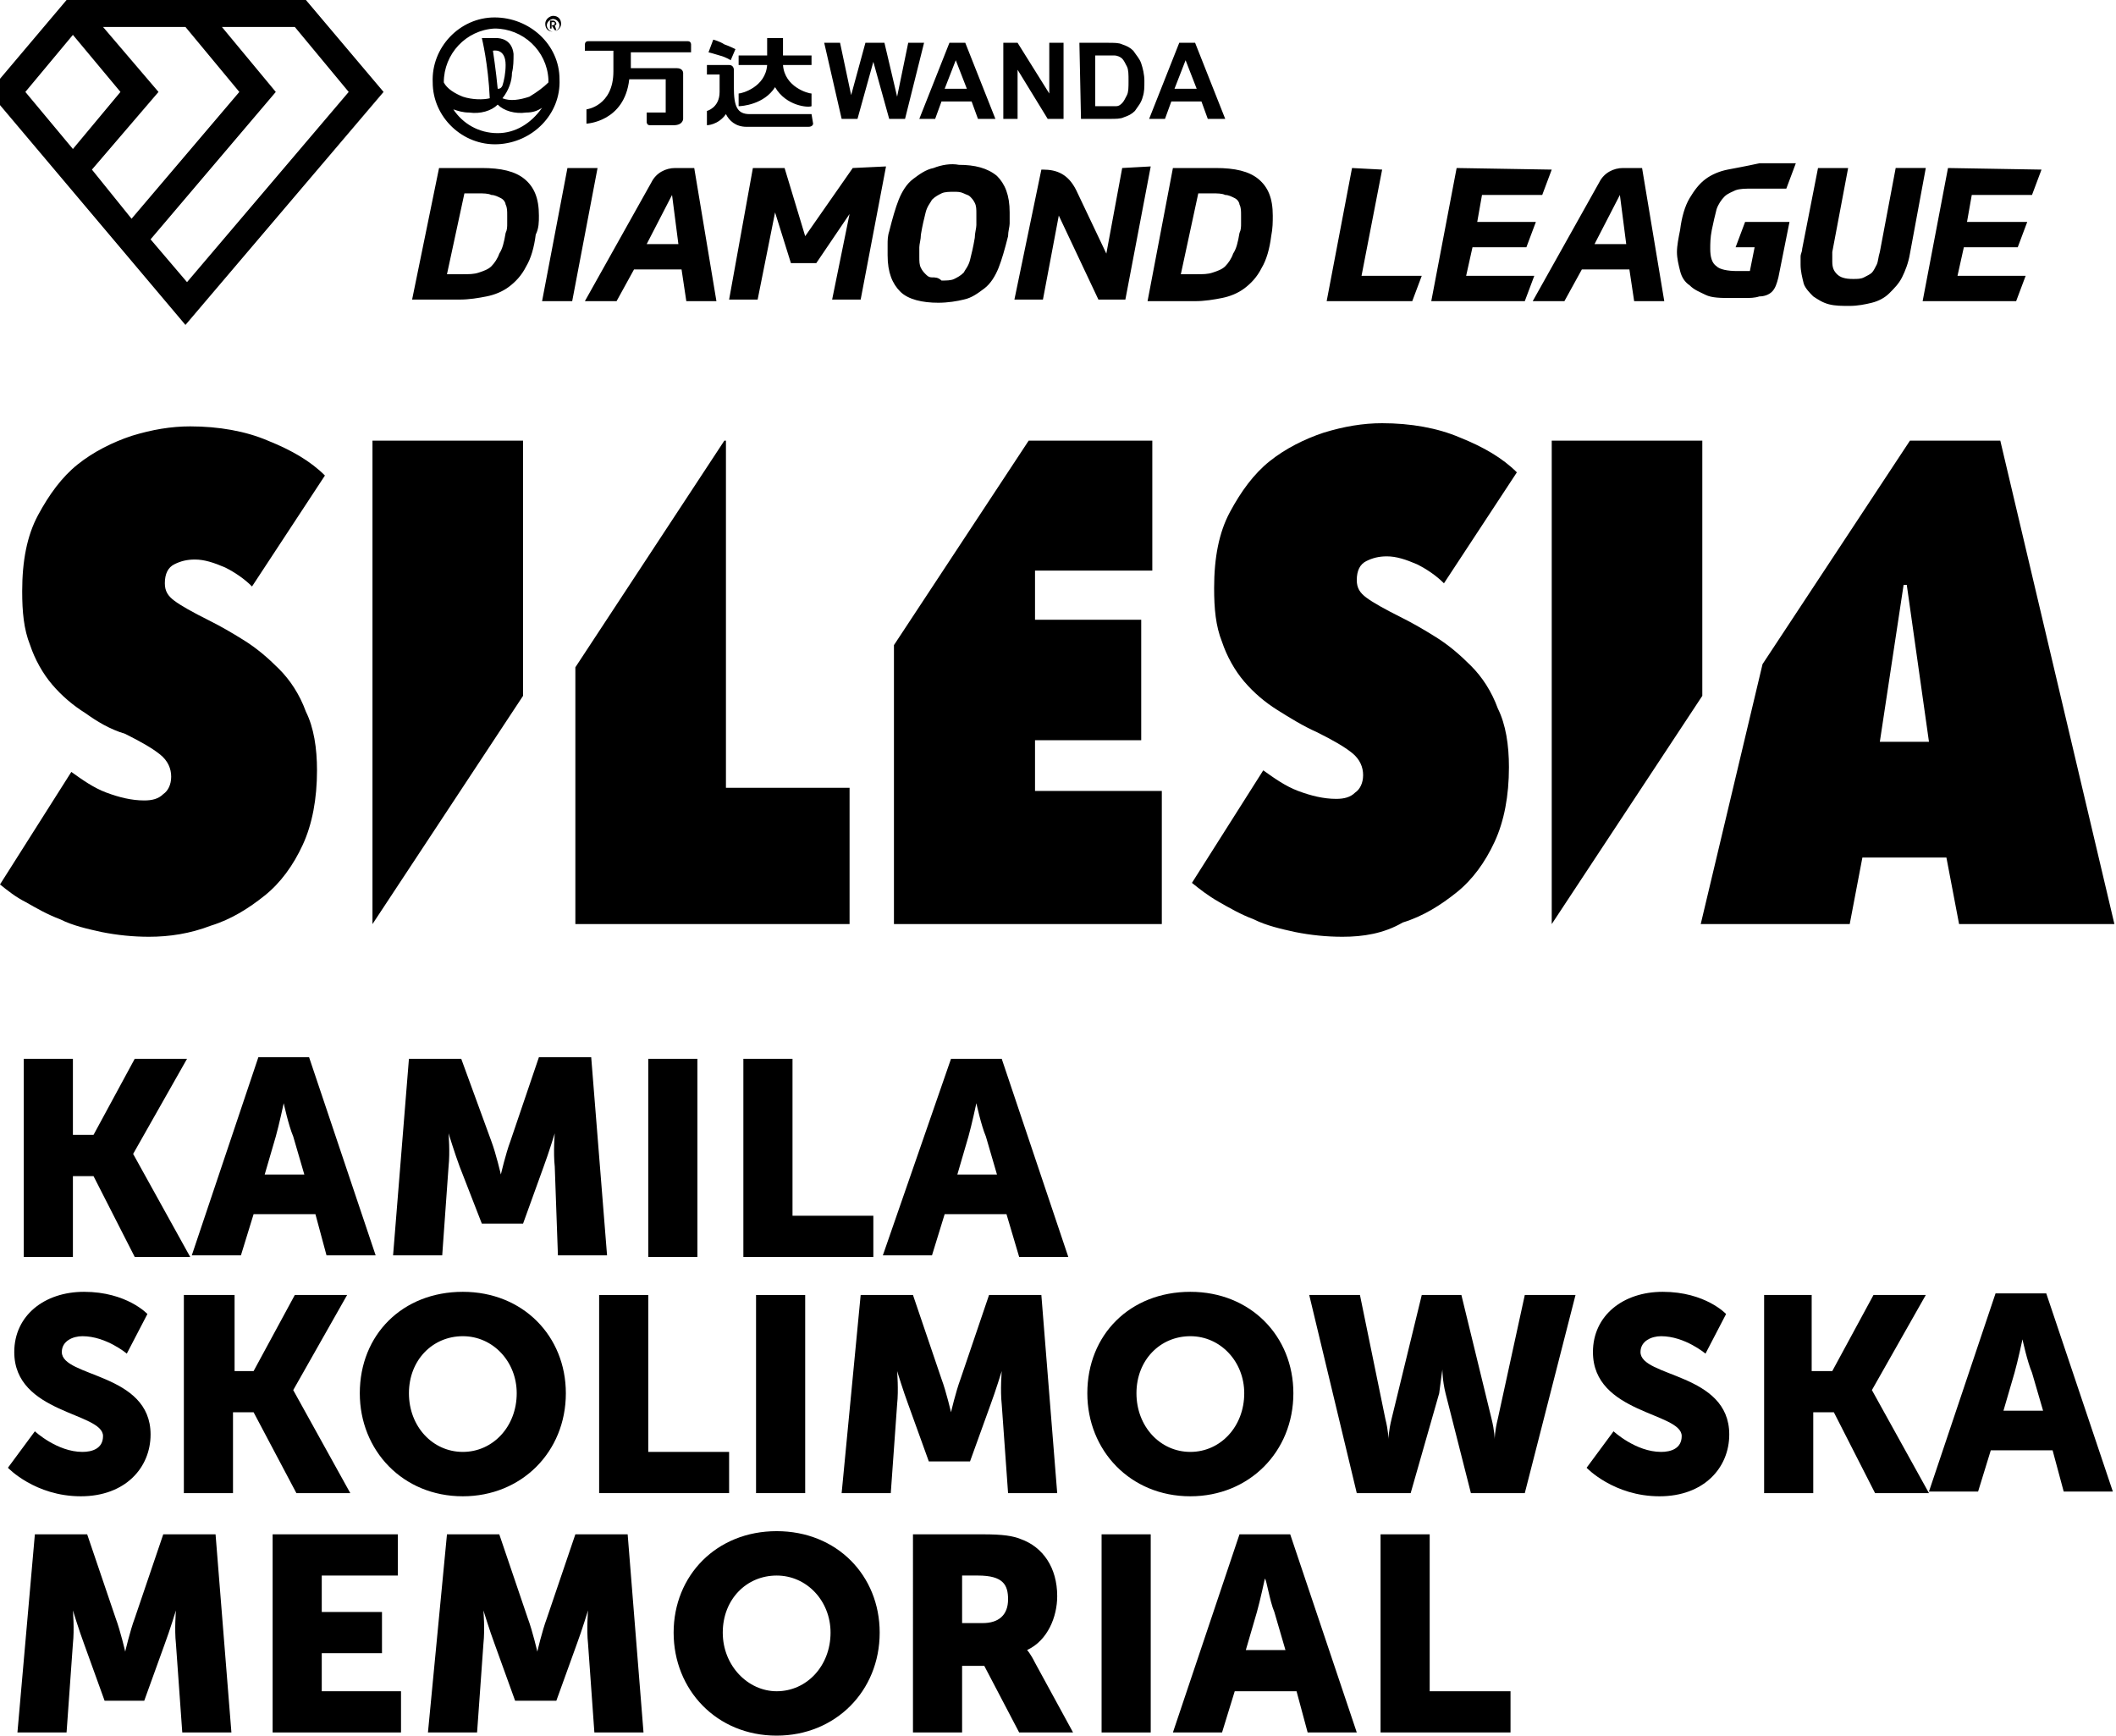
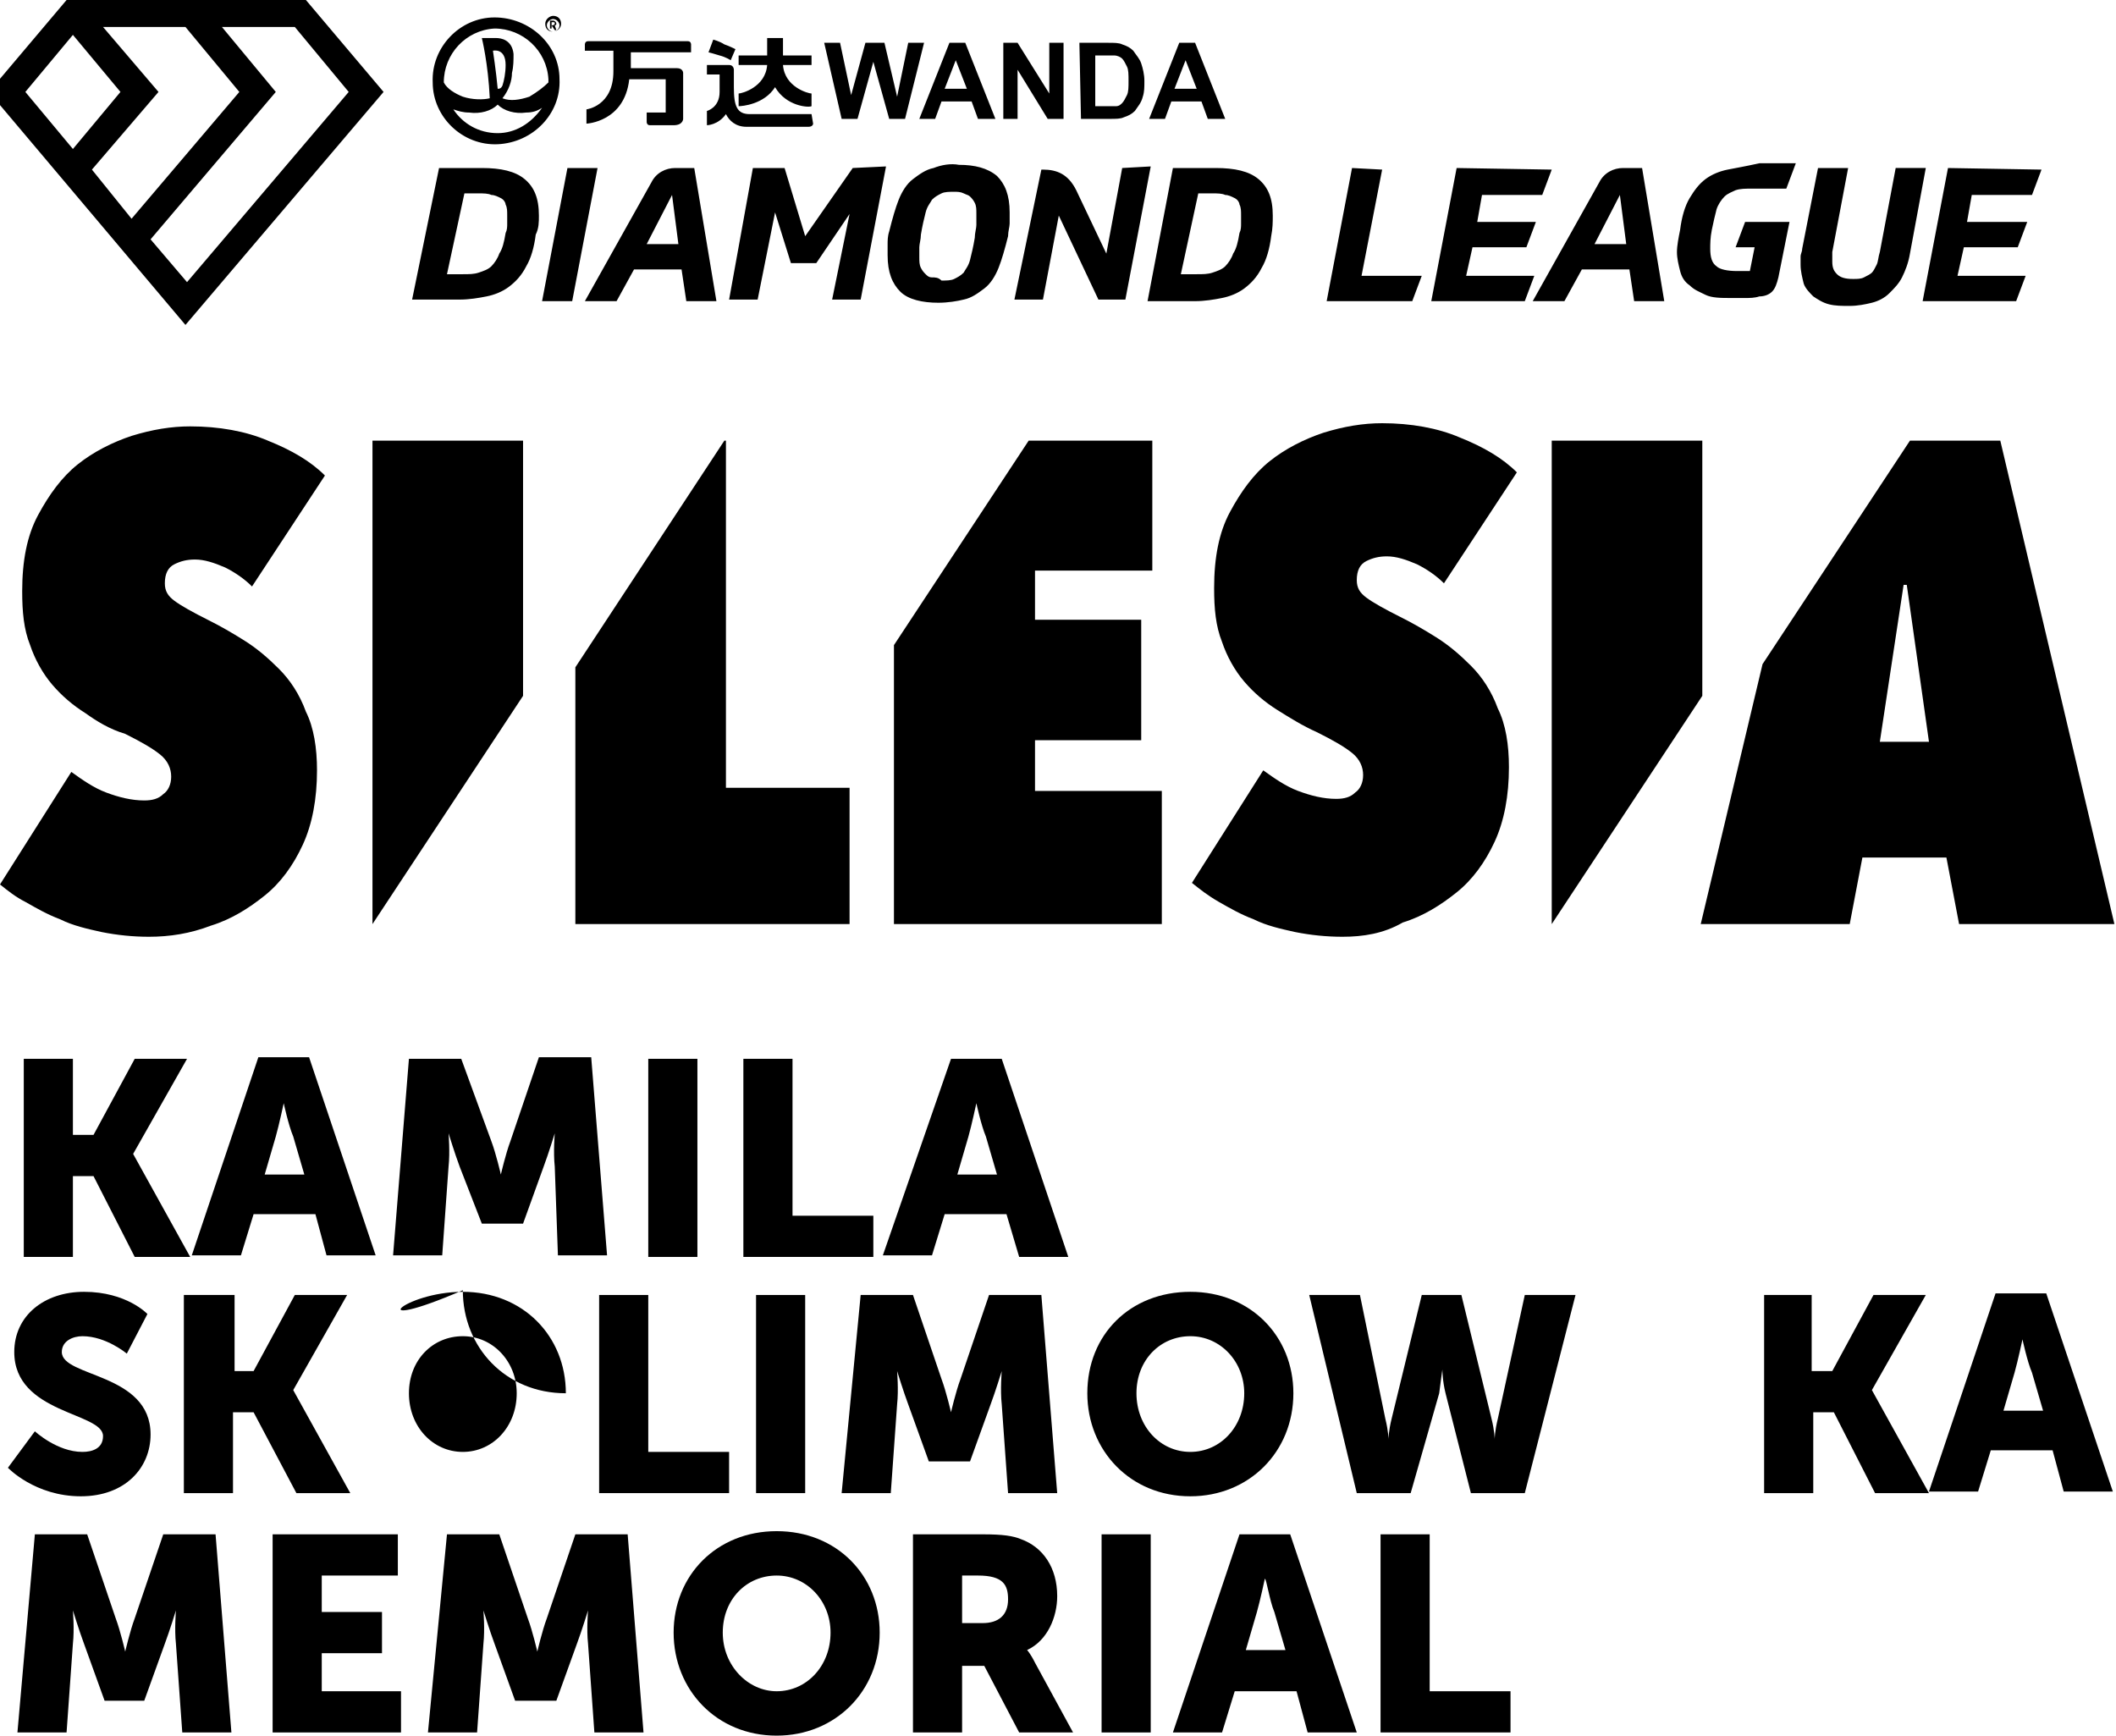
<svg xmlns="http://www.w3.org/2000/svg" version="1.1" id="Layer_1" x="0px" y="0px" viewBox="0 0 133.5 109.5" style="enable-background:new 0 0 133.5 109.5;" xml:space="preserve">
  <style type="text/css">
	.st0{fill:#000000;}
	.st1{fill:#000000;}
</style>
  <g>
    <g>
      <g>
        <g>
          <g>
            <g>
              <path class="st0" d="M84.7,59.1c-1,0-2-0.1-3-0.3c-0.9-0.2-1.8-0.4-2.6-0.8c-0.8-0.3-1.5-0.7-2.2-1.1        c-0.7-0.4-1.2-0.8-1.7-1.2l4.5-7.1c0.7,0.5,1.4,1,2.2,1.3c0.8,0.3,1.6,0.5,2.4,0.5c0.5,0,0.9-0.1,1.2-0.4        c0.3-0.2,0.5-0.6,0.5-1.1c0-0.5-0.2-1-0.7-1.4c-0.5-0.4-1.2-0.8-2.2-1.3c-0.9-0.4-1.7-0.9-2.5-1.4c-0.8-0.5-1.5-1.1-2.1-1.8        c-0.6-0.7-1.1-1.6-1.4-2.5c-0.4-1-0.5-2.1-0.5-3.4c0-1.9,0.3-3.5,1-4.8c0.7-1.3,1.5-2.4,2.5-3.2c1-0.8,2.2-1.4,3.4-1.8        c1.3-0.4,2.5-0.6,3.7-0.6c1.8,0,3.5,0.3,4.9,0.9c1.5,0.6,2.7,1.3,3.6,2.2l-4.6,7c-0.5-0.5-1.1-0.9-1.7-1.2        c-0.7-0.3-1.3-0.5-1.9-0.5c-0.5,0-0.9,0.1-1.3,0.3c-0.4,0.2-0.6,0.6-0.6,1.2c0,0.5,0.2,0.8,0.6,1.1c0.4,0.3,1.1,0.7,2.3,1.3        c0.6,0.3,1.3,0.7,2.1,1.2c0.8,0.5,1.5,1.1,2.2,1.8c0.7,0.7,1.3,1.6,1.7,2.7c0.5,1,0.7,2.3,0.7,3.7c0,1.8-0.3,3.4-0.9,4.7        c-0.6,1.3-1.4,2.4-2.4,3.2c-1,0.8-2.1,1.5-3.4,1.9C87.3,58.9,86,59.1,84.7,59.1z" />
            </g>
          </g>
          <g>
            <g>
              <path class="st0" d="M9.4,59.1c-1,0-2-0.1-3-0.3c-0.9-0.2-1.8-0.4-2.6-0.8c-0.8-0.3-1.5-0.7-2.2-1.1C1,56.6,0.5,56.2,0,55.8        l4.5-7.1c0.7,0.5,1.4,1,2.2,1.3c0.8,0.3,1.6,0.5,2.4,0.5c0.5,0,0.9-0.1,1.2-0.4c0.3-0.2,0.5-0.6,0.5-1.1c0-0.5-0.2-1-0.7-1.4        c-0.5-0.4-1.2-0.8-2.2-1.3C6.9,46,6.1,45.5,5.4,45c-0.8-0.5-1.5-1.1-2.1-1.8c-0.6-0.7-1.1-1.6-1.4-2.5c-0.4-1-0.5-2.1-0.5-3.4        c0-1.9,0.3-3.5,1-4.8c0.7-1.3,1.5-2.4,2.5-3.2c1-0.8,2.2-1.4,3.4-1.8c1.3-0.4,2.5-0.6,3.7-0.6c1.8,0,3.5,0.3,4.9,0.9        c1.5,0.6,2.7,1.3,3.6,2.2l-4.6,7c-0.5-0.5-1.1-0.9-1.7-1.2c-0.7-0.3-1.3-0.5-1.9-0.5c-0.5,0-0.9,0.1-1.3,0.3        c-0.4,0.2-0.6,0.6-0.6,1.2c0,0.5,0.2,0.8,0.6,1.1c0.4,0.3,1.1,0.7,2.3,1.3c0.6,0.3,1.3,0.7,2.1,1.2c0.8,0.5,1.5,1.1,2.2,1.8        c0.7,0.7,1.3,1.6,1.7,2.7c0.5,1,0.7,2.3,0.7,3.7c0,1.8-0.3,3.4-0.9,4.7c-0.6,1.3-1.4,2.4-2.4,3.2c-1,0.8-2.1,1.5-3.4,1.9        C12,58.9,10.7,59.1,9.4,59.1z" />
            </g>
          </g>
          <g>
            <polygon class="st0" points="45.8,49.7 45.8,27.8 45.7,27.8 36.3,42.1 36.3,58.3 53.6,58.3 53.6,49.7      " />
          </g>
          <g>
            <polygon class="st0" points="65.3,49.9 65.3,46.7 72,46.7 72,39.1 65.3,39.1 65.3,36 72.7,36 72.7,27.8 64.9,27.8 56.4,40.7       56.4,58.3 73.3,58.3 73.3,49.9      " />
          </g>
          <g>
            <polygon class="st0" points="107.4,43.9 107.4,27.8 97.9,27.8 97.9,58.3 97.9,58.3      " />
          </g>
          <g>
            <polygon class="st0" points="33,43.9 33,27.8 23.5,27.8 23.5,58.3 23.5,58.3      " />
          </g>
          <g>
            <g>
              <path class="st0" d="M126.2,27.8h-5.7l-9.3,14.1l-3.9,16.4h9.4l0.8-4.2h5.3l0.8,4.2h9.8L126.2,27.8z M118.6,46.8l1.5-9.9h0.2        l1.4,9.9H118.6z" />
            </g>
          </g>
        </g>
        <g>
          <g>
            <path class="st1" d="M1.5,66.8h3.1v4.8h1.3l2.6-4.8h3.3l-3.4,6v0l3.6,6.5H8.5l-2.6-5.1H4.6v5.1H1.5V66.8z" />
            <path class="st1" d="M19.9,76.6H16l-0.8,2.6h-3.1l4.2-12.5h3.2l4.2,12.5h-3.1L19.9,76.6z M17.9,69.6c0,0-0.3,1.4-0.5,2.1       l-0.7,2.4h2.5l-0.7-2.4C18.2,71,17.9,69.6,17.9,69.6L17.9,69.6z" />
            <path class="st1" d="M25.8,66.8h3.3L31,72c0.3,0.8,0.6,2.1,0.6,2.1h0c0,0,0.3-1.3,0.6-2.1l1.8-5.3h3.3l1,12.5h-3.1L35,73.6       c-0.1-0.9,0-2.1,0-2.1h0c0,0-0.4,1.3-0.7,2.1l-1.3,3.6h-2.6L29,73.6c-0.3-0.8-0.7-2.1-0.7-2.1h0c0,0,0.1,1.2,0,2.1l-0.4,5.6       h-3.1L25.8,66.8z" />
            <path class="st1" d="M40.9,66.8H44v12.5h-3.1V66.8z" />
            <path class="st1" d="M46.9,66.8H50v9.9h5.1v2.6h-8.2V66.8z" />
            <path class="st1" d="M63.5,76.6h-3.9l-0.8,2.6h-3.1L60,66.8h3.2l4.2,12.5h-3.1L63.5,76.6z M61.6,69.6c0,0-0.3,1.4-0.5,2.1       l-0.7,2.4h2.5l-0.7-2.4C61.9,71,61.6,69.6,61.6,69.6L61.6,69.6z" />
          </g>
          <g>
            <path class="st1" d="M2.2,90.3c0,0,1.4,1.3,3,1.3c0.6,0,1.3-0.2,1.3-1c0-1.5-5.6-1.4-5.6-5.3c0-2.3,1.9-3.8,4.4-3.8       c2.7,0,4,1.4,4,1.4L8,85.4c0,0-1.3-1.1-2.8-1.1c-0.6,0-1.3,0.3-1.3,1c0,1.6,5.6,1.3,5.6,5.2c0,2.1-1.6,3.9-4.4,3.9       c-2.9,0-4.6-1.8-4.6-1.8L2.2,90.3z" />
            <path class="st1" d="M11.7,81.7h3.1v4.8H16l2.6-4.8h3.3l-3.4,6v0l3.6,6.5h-3.4L16,89.1h-1.3v5.1h-3.1V81.7z" />
-             <path class="st1" d="M29.2,81.5c3.8,0,6.5,2.8,6.5,6.4c0,3.7-2.8,6.5-6.5,6.5c-3.8,0-6.5-2.9-6.5-6.5       C22.7,84.2,25.4,81.5,29.2,81.5z M29.2,91.6c1.9,0,3.4-1.6,3.4-3.7c0-2-1.5-3.6-3.4-3.6c-1.9,0-3.4,1.5-3.4,3.6       C25.8,90,27.3,91.6,29.2,91.6z" />
+             <path class="st1" d="M29.2,81.5c3.8,0,6.5,2.8,6.5,6.4c-3.8,0-6.5-2.9-6.5-6.5       C22.7,84.2,25.4,81.5,29.2,81.5z M29.2,91.6c1.9,0,3.4-1.6,3.4-3.7c0-2-1.5-3.6-3.4-3.6c-1.9,0-3.4,1.5-3.4,3.6       C25.8,90,27.3,91.6,29.2,91.6z" />
            <path class="st1" d="M37.8,81.7h3.1v9.9H46v2.6h-8.2V81.7z" />
            <path class="st1" d="M47.7,81.7h3.1v12.5h-3.1V81.7z" />
            <path class="st1" d="M54.3,81.7h3.3l1.8,5.3c0.3,0.8,0.6,2.1,0.6,2.1h0c0,0,0.3-1.3,0.6-2.1l1.8-5.3h3.3l1,12.5h-3.1l-0.4-5.6       c-0.1-0.9,0-2.1,0-2.1h0c0,0-0.4,1.3-0.7,2.1l-1.3,3.6h-2.6l-1.3-3.6c-0.3-0.8-0.7-2.1-0.7-2.1h0c0,0,0.1,1.2,0,2.1l-0.4,5.6       h-3.1L54.3,81.7z" />
            <path class="st1" d="M75.1,81.5c3.8,0,6.5,2.8,6.5,6.4c0,3.7-2.8,6.5-6.5,6.5c-3.8,0-6.5-2.9-6.5-6.5       C68.6,84.2,71.3,81.5,75.1,81.5z M75.1,91.6c1.9,0,3.4-1.6,3.4-3.7c0-2-1.5-3.6-3.4-3.6c-1.9,0-3.4,1.5-3.4,3.6       C71.7,90,73.2,91.6,75.1,91.6z" />
            <path class="st1" d="M82.6,81.7h3.2l1.6,7.8c0.2,0.8,0.2,1.3,0.2,1.3h0c0,0,0-0.5,0.2-1.3l1.9-7.8h2.5l1.9,7.8       c0.2,0.8,0.2,1.3,0.2,1.3h0c0,0,0-0.5,0.2-1.3l1.7-7.8h3.2l-3.2,12.5h-3.4l-1.6-6.3c-0.2-0.8-0.2-1.5-0.2-1.5h0       c0,0-0.1,0.7-0.2,1.5L89,94.2h-3.4L82.6,81.7z" />
-             <path class="st1" d="M101.8,90.3c0,0,1.4,1.3,3,1.3c0.6,0,1.3-0.2,1.3-1c0-1.5-5.6-1.4-5.6-5.3c0-2.3,1.9-3.8,4.4-3.8       c2.7,0,4,1.4,4,1.4l-1.3,2.5c0,0-1.3-1.1-2.8-1.1c-0.6,0-1.3,0.3-1.3,1c0,1.6,5.6,1.3,5.6,5.2c0,2.1-1.6,3.9-4.4,3.9       c-2.9,0-4.6-1.8-4.6-1.8L101.8,90.3z" />
            <path class="st1" d="M111.2,81.7h3.1v4.8h1.3l2.6-4.8h3.3l-3.4,6v0l3.6,6.5h-3.4l-2.6-5.1h-1.3v5.1h-3.1V81.7z" />
            <path class="st1" d="M129.5,91.5h-3.9l-0.8,2.6h-3.1l4.2-12.5h3.2l4.2,12.5h-3.1L129.5,91.5z M127.6,84.5c0,0-0.3,1.4-0.5,2.1       l-0.7,2.4h2.5l-0.7-2.4C127.9,85.9,127.6,84.5,127.6,84.5L127.6,84.5z" />
          </g>
          <g>
            <g>
              <g>
                <g>
                  <path class="st0" d="M2.2,96.8h3.3l1.8,5.3c0.3,0.8,0.6,2.1,0.6,2.1h0c0,0,0.3-1.3,0.6-2.1l1.8-5.3h3.3l1,12.5h-3.1          l-0.4-5.6c-0.1-0.9,0-2.1,0-2.1h0c0,0-0.4,1.3-0.7,2.1l-1.3,3.6H6.6l-1.3-3.6c-0.3-0.8-0.7-2.1-0.7-2.1h0c0,0,0.1,1.2,0,2.1          l-0.4,5.6H1.1L2.2,96.8z" />
                </g>
              </g>
              <g>
                <g>
                  <path class="st0" d="M17.3,96.8h7.8v2.6h-4.8v2.3h3.8v2.6h-3.8v2.4h5v2.6h-8.1V96.8z" />
                </g>
              </g>
              <g>
                <g>
                  <path class="st0" d="M28.2,96.8h3.3l1.8,5.3c0.3,0.8,0.6,2.1,0.6,2.1h0c0,0,0.3-1.3,0.6-2.1l1.8-5.3h3.3l1,12.5h-3.1          l-0.4-5.6c-0.1-0.9,0-2.1,0-2.1h0c0,0-0.4,1.3-0.7,2.1l-1.3,3.6h-2.6l-1.3-3.6c-0.3-0.8-0.7-2.1-0.7-2.1h0          c0,0,0.1,1.2,0,2.1l-0.4,5.6h-3.1L28.2,96.8z" />
                </g>
              </g>
              <g>
                <g>
                  <path class="st0" d="M49,96.6c3.8,0,6.5,2.8,6.5,6.4c0,3.7-2.8,6.5-6.5,6.5c-3.8,0-6.5-2.9-6.5-6.5          C42.5,99.4,45.2,96.6,49,96.6z M49,106.7c1.9,0,3.4-1.6,3.4-3.7c0-2-1.5-3.6-3.4-3.6c-1.9,0-3.4,1.5-3.4,3.6          C45.6,105.1,47.2,106.7,49,106.7z" />
                </g>
              </g>
              <g>
                <g>
                  <path class="st0" d="M57.6,96.8H62c1.3,0,1.9,0.1,2.4,0.3c1.4,0.5,2.3,1.8,2.3,3.6c0,1.3-0.6,2.8-1.9,3.4v0          c0,0,0.2,0.2,0.5,0.8l2.4,4.4h-3.4l-2.2-4.2h-1.4v4.2h-3.1V96.8z M62,102.4c1,0,1.6-0.5,1.6-1.5c0-0.9-0.3-1.5-1.9-1.5h-1v3          H62z" />
                </g>
              </g>
              <g>
                <g>
                  <path class="st0" d="M69.5,96.8h3.1v12.5h-3.1V96.8z" />
                </g>
              </g>
              <g>
                <g>
                  <path class="st0" d="M81.8,106.7h-3.9l-0.8,2.6H74l4.2-12.5h3.2l4.2,12.5h-3.1L81.8,106.7z M79.8,99.6c0,0-0.3,1.4-0.5,2.1          l-0.7,2.4h2.5l-0.7-2.4C80.1,101,79.9,99.6,79.8,99.6L79.8,99.6z" />
                </g>
              </g>
              <g>
                <g>
                  <path class="st0" d="M87.1,96.8h3.1v9.9h5.1v2.6h-8.2V96.8z" />
                </g>
              </g>
            </g>
          </g>
        </g>
        <path class="st1" d="M53.1,7.5L52,2.7h1L53.7,6l0.9-3.3h1.2l0.8,3.4l0.7-3.4h1l-1.2,4.8h-1l-1-3.6l-1,3.6H53.1z M62.8,7.5h-1.1     l-0.4-1.1h-1.9L59,7.5h-1l1.9-4.8h1L62.8,7.5L62.8,7.5z M61,5.6l-0.7-1.8l-0.7,1.8H61z M63.3,7.5V2.7h0.9l2,3.2V2.7h0.9v4.8h-1     l-1.9-3.1v3.1H63.3z M68.1,2.7h1.8c0.4,0,0.7,0,0.9,0.1c0.3,0.1,0.5,0.2,0.7,0.4C71.7,3.5,71.9,3.7,72,4c0.1,0.3,0.2,0.7,0.2,1.1     c0,0.4,0,0.7-0.1,1c-0.1,0.4-0.3,0.6-0.5,0.9c-0.2,0.2-0.4,0.3-0.7,0.4c-0.2,0.1-0.5,0.1-0.9,0.1h-1.8L68.1,2.7L68.1,2.7z      M69.1,3.5v3.2h0.7c0.3,0,0.5,0,0.6,0c0.2,0,0.3-0.1,0.4-0.2C70.9,6.4,71,6.2,71.1,6c0.1-0.2,0.1-0.5,0.1-0.9     c0-0.4,0-0.7-0.1-0.9c-0.1-0.2-0.2-0.4-0.3-0.5c-0.1-0.1-0.3-0.2-0.5-0.2c-0.1,0-0.4,0-0.8,0H69.1z M77.3,7.5h-1.1l-0.4-1.1h-1.9     l-0.4,1.1h-1l1.9-4.8h1L77.3,7.5L77.3,7.5z M75.5,5.6l-0.7-1.8l-0.7,1.8H75.5z M44.7,3.3c0,0,0.4,0.1,0.7,0.2     c0.4,0.1,0.7,0.3,0.7,0.3l0.3-0.7c0,0-0.4-0.2-0.7-0.3C45.4,2.6,45,2.5,45,2.5L44.7,3.3L44.7,3.3L44.7,3.3z M36.9,2.8v0.4h1.8     v1.3c0,2.2-1.7,2.4-1.7,2.4l0,0.9c0,0,2.4-0.1,2.7-2.8h2.3v2.1h-1.2v0.6c0,0,0,0.2,0.2,0.2h1.5c0.6,0,0.6-0.4,0.6-0.4V4.6     c0,0,0-0.3-0.4-0.3h-2.9v-1h3.8V2.8c0,0,0-0.2-0.2-0.2h-6.3C36.9,2.6,36.9,2.8,36.9,2.8 M51.2,7.2c0,0-3.8,0-3.9,0     c-0.8,0-1-0.5-1-1.7l0,0c0-0.1,0-0.2,0-0.3V4.4c0,0,0-0.3-0.3-0.3h-1.4v0.6h0.8v1.1c0,1-0.8,1.2-0.8,1.2l0,0.9c0,0,0.7,0,1.2-0.7     c0.2,0.4,0.6,0.8,1.3,0.8c0.2,0,3,0,3.9,0c0.3,0,0.3-0.2,0.3-0.2L51.2,7.2L51.2,7.2z M49.4,2.4h-1v1.1h-1.8v0.6h1.8     c-0.1,1.4-1.6,1.8-1.8,1.8v0.8c0.2,0,1.6-0.1,2.3-1.2c0.7,1.2,2.1,1.3,2.3,1.2V5.9c-0.2,0-1.7-0.4-1.8-1.8h1.8V3.5h-1.8V2.4z      M31.2,1.1c-2.2,0-4,1.9-3.9,4.1c0,2.2,1.9,4,4.1,3.9c2.2-0.1,4-1.9,3.9-4.1C35.3,2.8,33.4,1.1,31.2,1.1 M31.4,8.4     c-1.2,0-2.2-0.6-2.8-1.5c0.3,0.1,0.6,0.2,1,0.2c0.7,0.1,1.4-0.1,1.8-0.5c0.4,0.4,1.1,0.6,1.8,0.5c0.4,0,0.7-0.1,1-0.3     C33.5,7.8,32.5,8.4,31.4,8.4 M31.1,3.2c0,0,0.8-0.2,0.8,0.9c0,0.5-0.1,1-0.2,1.3c-0.1,0.2-0.2,0.2-0.3,0.2     C31.3,4.5,31.1,3.2,31.1,3.2 M33.4,6.1c-0.6,0.2-1.2,0.3-1.7,0.1c0.4-0.5,0.6-1.1,0.6-1.6c0.1-0.4,0.1-0.8,0.1-1.2     c-0.1-0.9-0.8-1-1.1-1c-0.3,0-0.9,0-0.9,0s0.4,1.6,0.5,3.8c-0.4,0.1-1.1,0.1-1.7-0.1c-0.5-0.2-1-0.5-1.2-0.9l0,0     c0-1.8,1.4-3.3,3.2-3.4c1.8,0,3.3,1.4,3.4,3.2c0,0.1,0,0.1,0,0.2C34.3,5.5,33.9,5.8,33.4,6.1 M34.5,1.6c0-0.2,0.2-0.4,0.4-0.4     c0.2,0,0.4,0.2,0.4,0.4c0,0.2-0.2,0.4-0.4,0.4C34.7,2,34.5,1.8,34.5,1.6 M34.9,2c0.2,0,0.5-0.2,0.5-0.5c0-0.3-0.2-0.5-0.5-0.5     c-0.2,0-0.5,0.2-0.5,0.5C34.4,1.9,34.7,2,34.9,2 M34.8,1.6L34.8,1.6L35,1.9h0.1L35,1.6c0.1,0,0.1-0.1,0.1-0.1     c0-0.1-0.1-0.2-0.2-0.2h-0.2v0.5h0.1V1.6z M34.8,1.6V1.4h0.1c0.1,0,0.1,0,0.1,0.1C35,1.5,35,1.6,34.8,1.6L34.8,1.6L34.8,1.6z      M1.6,5.8l3-3.6l3,3.6l-3,3.6L1.6,5.8z M5.8,10.7l4.2-4.9L6.5,1.7h5.2l3.4,4.1l-6.8,8L5.8,10.7z M9.5,15.1l7.9-9.3l-3.4-4.1h4.6     l3.4,4.1l-10.2,12L9.5,15.1z M4.2,0l-4.9,5.8l12.4,14.7L24.2,5.8L19.3,0H4.2z M29.3,12.2h0.9c0.3,0,0.6,0,0.8,0.1     c0.2,0,0.4,0.1,0.6,0.2c0.2,0.1,0.3,0.3,0.3,0.4c0.1,0.2,0.1,0.4,0.1,0.7c0,0.2,0,0.3,0,0.5c0,0.2,0,0.4-0.1,0.6     c-0.1,0.6-0.2,1-0.4,1.3c-0.1,0.3-0.3,0.6-0.5,0.8c-0.2,0.2-0.5,0.3-0.8,0.4c-0.3,0.1-0.6,0.1-1,0.1h-1L29.3,12.2L29.3,12.2z      M27.7,10.6L26,18.9h3c0.6,0,1.2-0.1,1.7-0.2c0.5-0.1,1-0.3,1.4-0.6c0.4-0.3,0.8-0.7,1.1-1.3c0.3-0.5,0.5-1.2,0.6-2     C34,14.4,34,14,34,13.6c0-1.1-0.3-1.8-0.9-2.3c-0.6-0.5-1.5-0.7-2.7-0.7H27.7z M35.8,10.6l-1.6,8.4h1.9l1.6-8.4L35.8,10.6z      M53.8,10.6l-3,4.3l-1.3-4.3h-2L46,18.9h1.8l1.1-5.5l1,3.2h1.6l2.1-3.1l-1.1,5.4h1.8l1.6-8.4L53.8,10.6z M70.8,10.6l-1,5.4     l-1.9-4c-0.5-1-1.2-1.3-2.1-1.3h-0.1L64,18.9h1.8l1-5.3l2.5,5.3H71l1.6-8.4L70.8,10.6z M75.6,12.2h0.9c0.3,0,0.6,0,0.8,0.1     c0.2,0,0.4,0.1,0.6,0.2c0.2,0.1,0.3,0.3,0.3,0.4c0.1,0.2,0.1,0.4,0.1,0.7c0,0.2,0,0.3,0,0.5c0,0.2,0,0.4-0.1,0.6     c-0.1,0.6-0.2,1-0.4,1.3c-0.1,0.3-0.3,0.6-0.5,0.8c-0.2,0.2-0.5,0.3-0.8,0.4c-0.3,0.1-0.6,0.1-1,0.1h-1L75.6,12.2z M74,10.6     l-1.6,8.4h3c0.6,0,1.2-0.1,1.7-0.2c0.5-0.1,1-0.3,1.4-0.6c0.4-0.3,0.8-0.7,1.1-1.3c0.3-0.5,0.5-1.2,0.6-2     c0.1-0.5,0.1-0.9,0.1-1.3c0-1.1-0.3-1.8-0.9-2.3c-0.6-0.5-1.5-0.7-2.7-0.7H74L74,10.6z M42.4,12.3l0.4,3.1h-2L42.4,12.3z      M42.6,10.6c-0.6,0-1.2,0.3-1.5,0.9l-4.2,7.5h2l1.1-2h3l0.3,2h1.9l-1.4-8.4L42.6,10.6z M85.3,10.6l-1.6,8.4h5.4l0.6-1.6h-3.8     l1.3-6.7L85.3,10.6L85.3,10.6z M91.9,10.6l-1.6,8.4h5.9l0.6-1.6h-4.3l0.4-1.8h3.4l0.6-1.6h-3.7l0.3-1.7h3.8l0.6-1.6L91.9,10.6     L91.9,10.6z M102.2,12.3l0.4,3.1h-2L102.2,12.3z M102.4,10.6c-0.6,0-1.2,0.3-1.5,0.9l-4.2,7.5h2l1.1-2h3l0.3,2h1.9l-1.4-8.4     L102.4,10.6L102.4,10.6z M119.6,10.6l-1,5.3c-0.1,0.3-0.1,0.6-0.2,0.8c-0.1,0.2-0.2,0.4-0.3,0.5c-0.1,0.1-0.3,0.2-0.5,0.3     c-0.2,0.1-0.4,0.1-0.7,0.1c-0.5,0-0.8-0.1-1-0.3c-0.2-0.2-0.3-0.4-0.3-0.8c0-0.1,0-0.2,0-0.3c0-0.1,0-0.2,0-0.3l1-5.3h-1.9     l-1,5.1c0,0.2-0.1,0.3-0.1,0.5c0,0.2,0,0.3,0,0.5c0,0.4,0.1,0.8,0.2,1.2c0.1,0.3,0.4,0.6,0.6,0.8c0.3,0.2,0.6,0.4,1,0.5     c0.4,0.1,0.8,0.1,1.3,0.1c0.5,0,1-0.1,1.4-0.2c0.4-0.1,0.8-0.3,1.1-0.6c0.3-0.3,0.6-0.6,0.8-1c0.2-0.4,0.4-0.9,0.5-1.5l1-5.4     L119.6,10.6L119.6,10.6z M122.9,10.6l-1.6,8.4h5.9l0.6-1.6h-4.3l0.4-1.8h3.4l0.6-1.6h-3.8l0.3-1.7h3.8l0.6-1.6L122.9,10.6     L122.9,10.6z M109,10.7c-0.5,0.1-1,0.3-1.4,0.6c-0.4,0.3-0.7,0.7-1,1.2c-0.3,0.5-0.5,1.2-0.6,2c-0.1,0.5-0.2,1-0.2,1.4     c0,0.4,0.1,0.8,0.2,1.2c0.1,0.4,0.3,0.7,0.6,0.9c0.3,0.3,0.6,0.4,1,0.6s1,0.2,1.6,0.2c0.3,0,0.5,0,0.9,0c0.3,0,0.6,0,0.9-0.1     c0.3,0,0.6-0.1,0.8-0.3c0.2-0.2,0.3-0.5,0.4-0.9l0.7-3.5h-2.8l-0.6,1.6h1.2l-0.3,1.5c-0.1,0-0.3,0-0.4,0h-0.4     c-0.6,0-1.1-0.1-1.3-0.3c-0.3-0.2-0.4-0.6-0.4-1.1c0-0.3,0-0.7,0.1-1.2c0.1-0.5,0.2-0.9,0.3-1.3c0.1-0.3,0.3-0.6,0.5-0.8     c0.2-0.2,0.5-0.3,0.7-0.4c0.3-0.1,0.6-0.1,1.1-0.1h0.6c0.2,0,0.3,0,0.5,0c0.2,0,0.3,0,0.5,0c0.2,0,0.3,0,0.5,0l0.6-1.6     c-0.4,0-0.8,0-1.2,0c-0.4,0-0.7,0-1.1,0C110.1,10.5,109.5,10.6,109,10.7 M58.8,17.5c-0.2,0-0.3-0.1-0.4-0.2     c-0.1-0.1-0.2-0.2-0.3-0.4c-0.1-0.2-0.1-0.4-0.1-0.7c0-0.2,0-0.4,0-0.6c0-0.2,0.1-0.5,0.1-0.8c0.1-0.6,0.2-1,0.3-1.4     c0.1-0.4,0.3-0.6,0.4-0.8c0.2-0.2,0.4-0.3,0.6-0.4c0.2-0.1,0.5-0.1,0.8-0.1c0.2,0,0.4,0,0.6,0.1s0.3,0.1,0.4,0.2     c0.1,0.1,0.2,0.2,0.3,0.4c0.1,0.2,0.1,0.4,0.1,0.7c0,0.2,0,0.4,0,0.7c0,0.2-0.1,0.5-0.1,0.8c-0.1,0.6-0.2,1-0.3,1.4     c-0.1,0.4-0.3,0.6-0.4,0.8c-0.2,0.2-0.4,0.3-0.6,0.4c-0.2,0.1-0.5,0.1-0.8,0.1C59.2,17.5,59,17.5,58.8,17.5 M58.9,10.6     c-0.5,0.1-0.9,0.4-1.3,0.7c-0.4,0.3-0.7,0.8-0.9,1.3c-0.2,0.5-0.4,1.2-0.6,2c-0.1,0.3-0.1,0.6-0.1,0.8c0,0.3,0,0.5,0,0.7     c0,1.1,0.3,1.8,0.8,2.3c0.5,0.5,1.4,0.7,2.4,0.7c0.6,0,1.2-0.1,1.6-0.2c0.5-0.1,0.9-0.4,1.3-0.7c0.4-0.3,0.7-0.8,0.9-1.3     c0.2-0.5,0.4-1.2,0.6-2c0-0.3,0.1-0.6,0.1-0.8c0-0.3,0-0.5,0-0.7c0-1.1-0.3-1.8-0.8-2.3c-0.6-0.5-1.4-0.7-2.4-0.7     C60,10.3,59.4,10.4,58.9,10.6" />
      </g>
    </g>
  </g>
</svg>